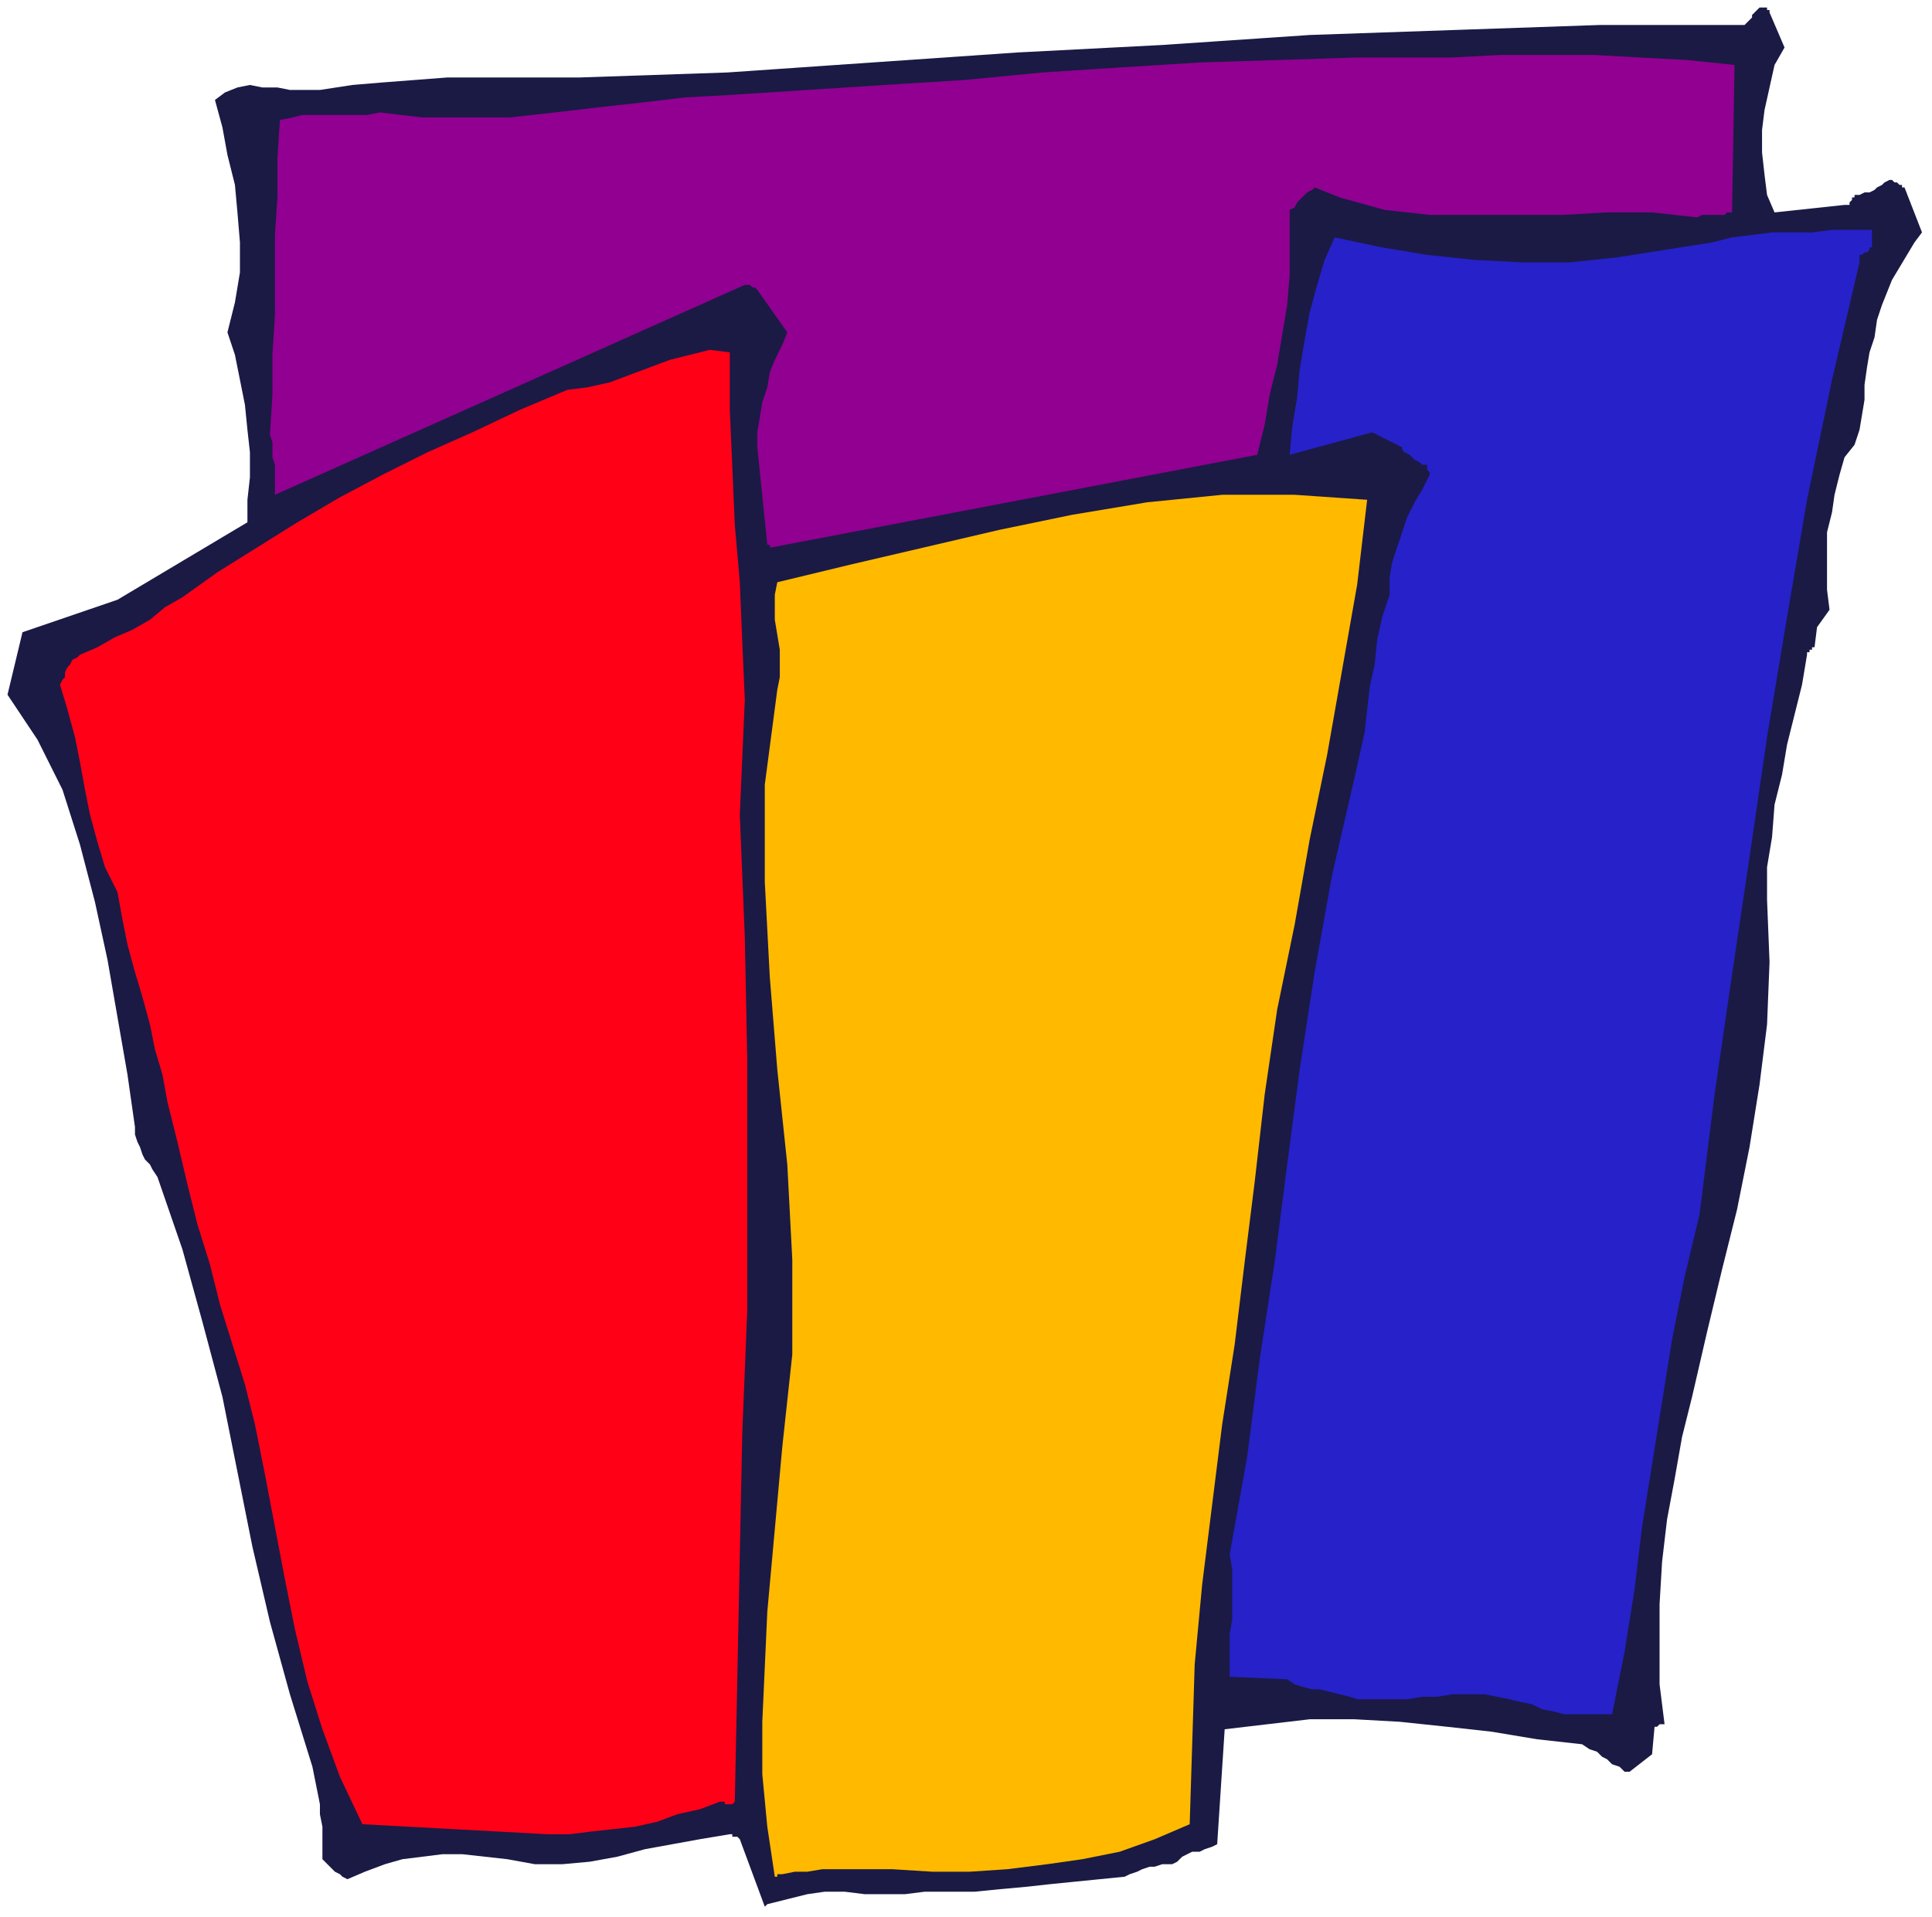
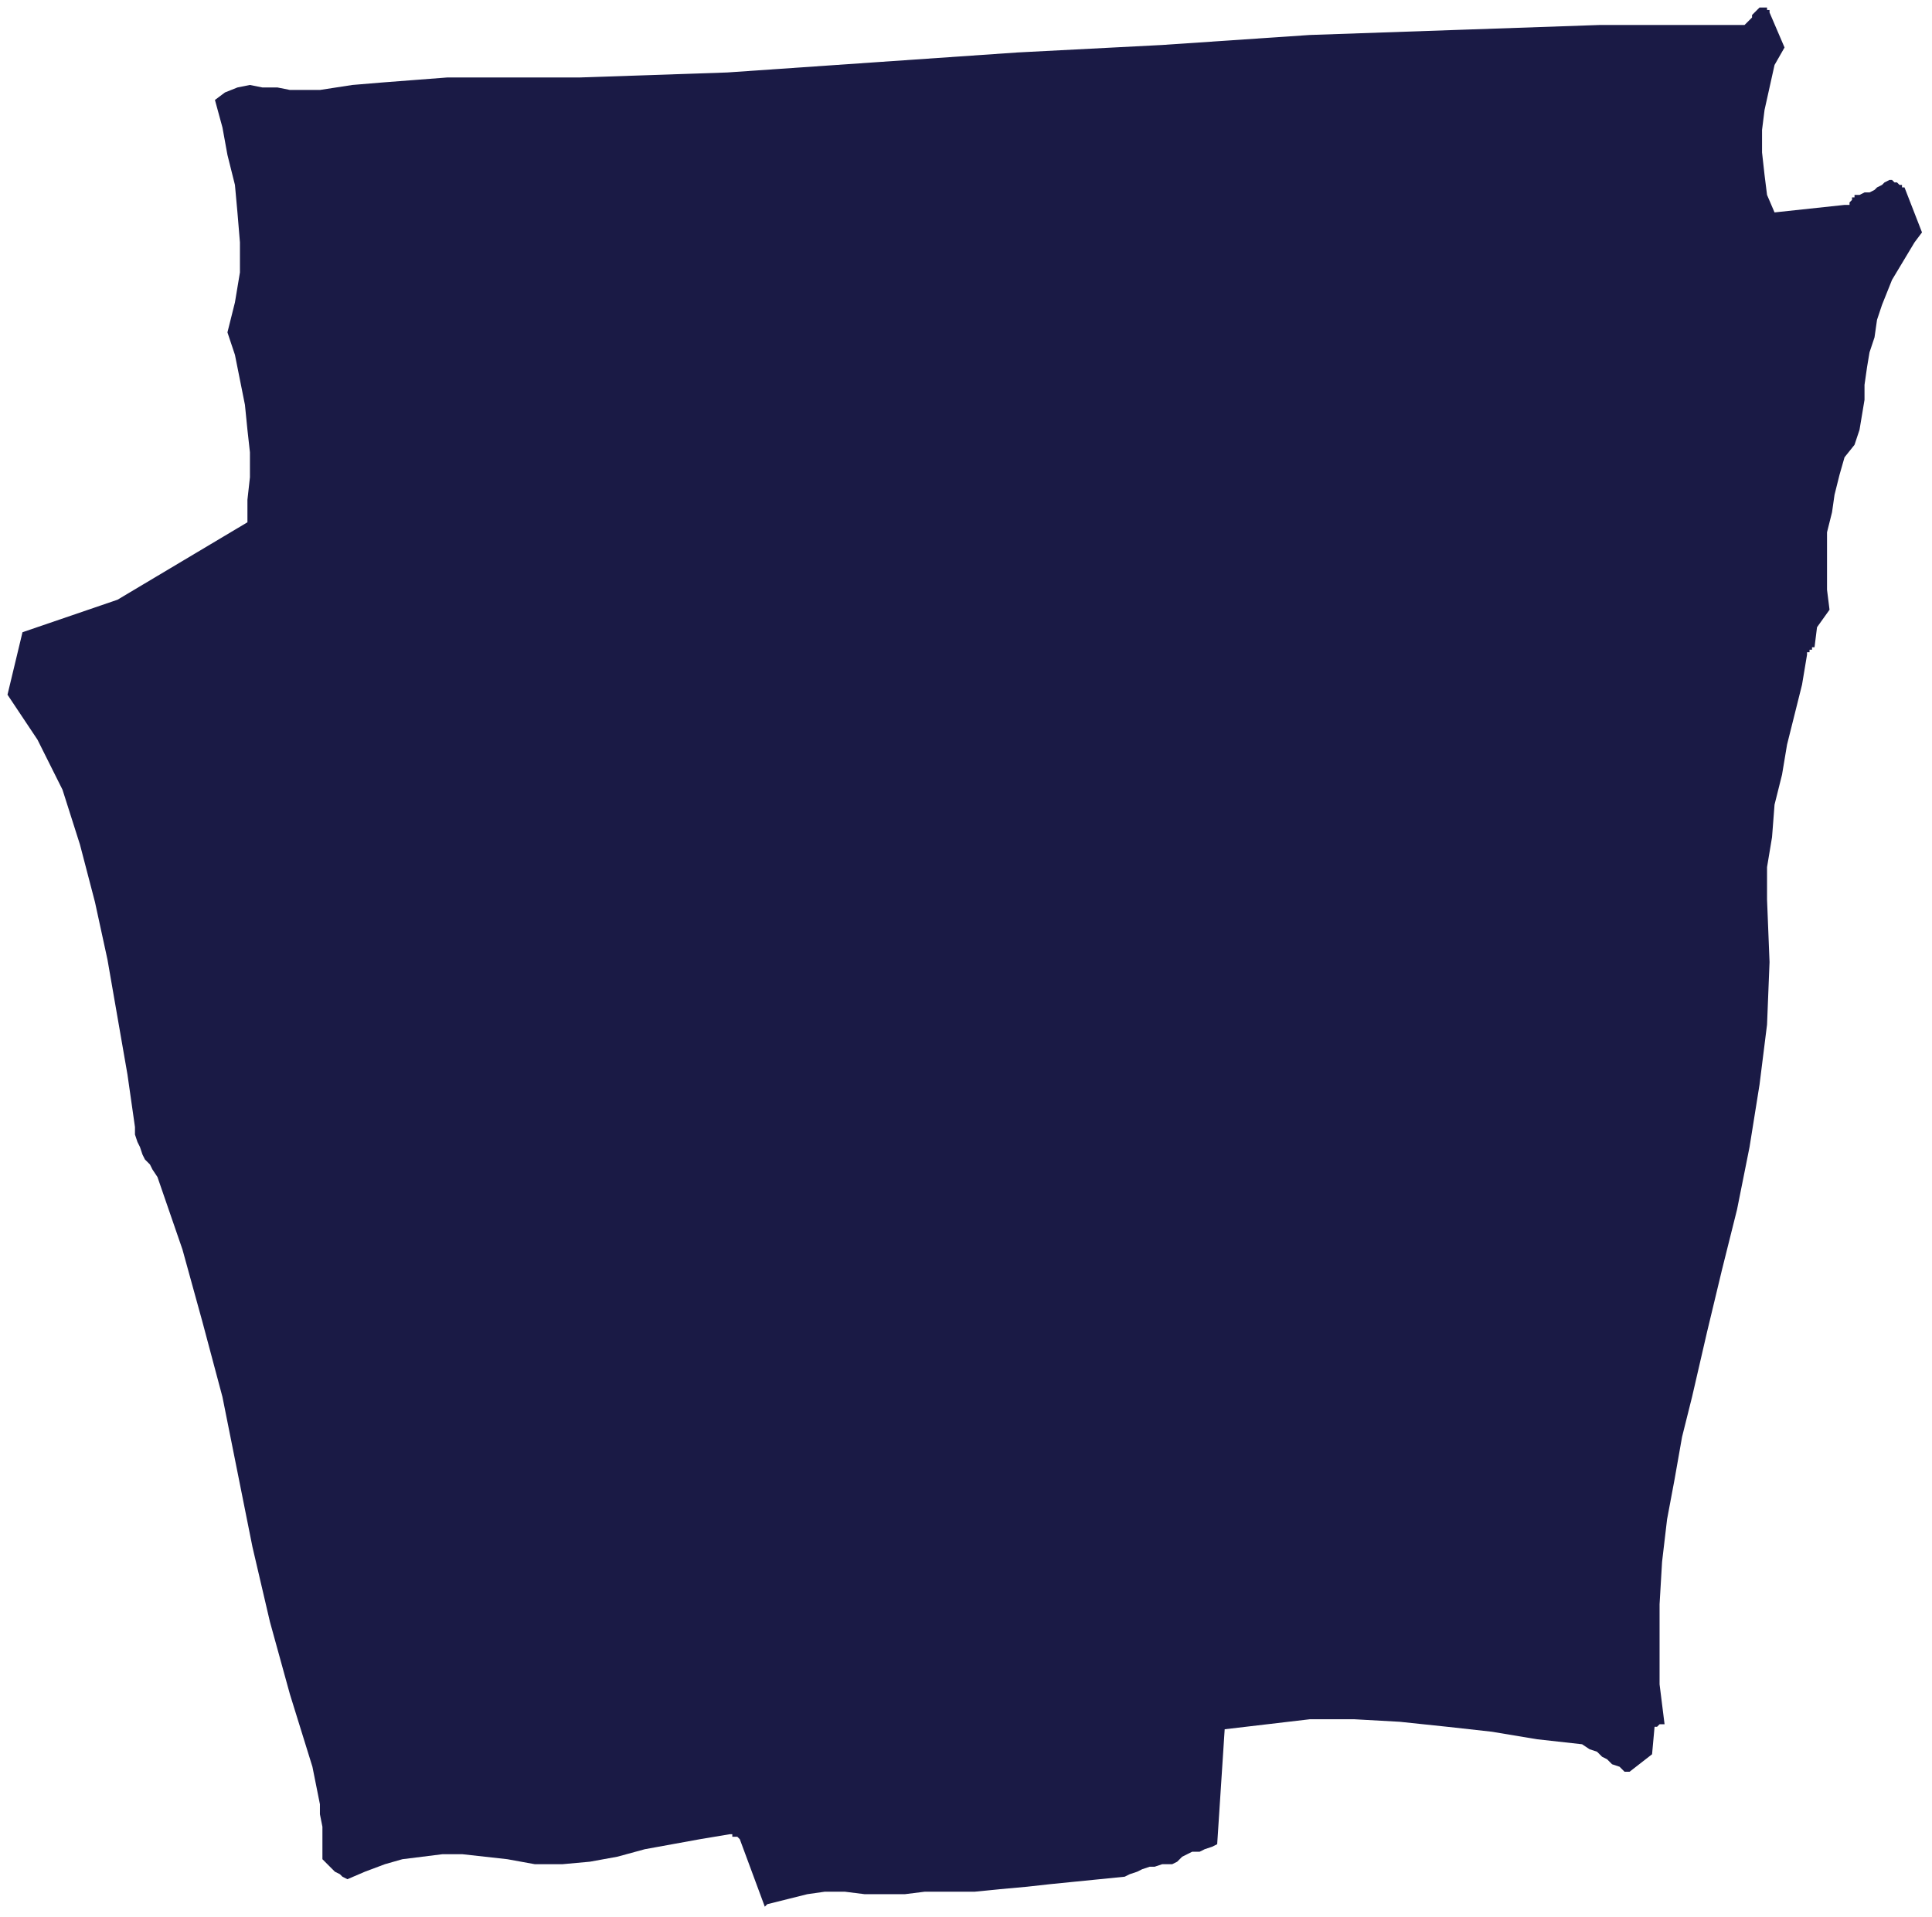
<svg xmlns="http://www.w3.org/2000/svg" xmlns:ns1="http://sodipodi.sourceforge.net/DTD/sodipodi-0.dtd" xmlns:ns2="http://www.inkscape.org/namespaces/inkscape" version="1.0" width="204.523mm" height="202.935mm" id="svg17" ns1:docname="BCKMC114.WMF">
  <ns1:namedview pagecolor="#ffffff" bordercolor="#666666" borderopacity="1" objecttolerance="10" gridtolerance="10" guidetolerance="10" ns2:pageopacity="0" ns2:pageshadow="2" ns2:window-width="640" ns2:window-height="480" id="namedview19" />
  <defs id="defs3">
    <pattern id="WMFhbasepattern" patternUnits="userSpaceOnUse" width="6" height="6" x="0" y="0" />
  </defs>
-   <path style="fill:none;stroke:none;" d="  M 0,0   L 772,0   L 772,766   L 0,766   z " id="path5" />
  <path style="fill:#1a1a45;fill-rule:evenodd;fill-opacity:1;stroke:none;" d="  M 307,762   L 315,760   L 323,758   L 330,757   L 338,757   L 346,758   L 354,758   L 362,758   L 370,757   L 380,757   L 390,757   L 400,756   L 411,755   L 420,754   L 430,753   L 440,752   L 450,751   L 452,750   L 455,749   L 457,748   L 460,747   L 462,747   L 465,746   L 467,746   L 469,746   L 471,745   L 473,743   L 475,742   L 477,741   L 480,741   L 482,740   L 485,739   L 487,738   L 490,692   L 507,690   L 524,688   L 542,688   L 560,689   L 579,691   L 597,693   L 615,696   L 633,698   L 636,700   L 639,701   L 641,703   L 643,704   L 645,706   L 648,707   L 650,709   L 652,709   L 661,702   L 662,691   L 662,691   L 663,691   L 663,691   L 664,690   L 664,690   L 665,690   L 665,690   L 666,690   L 664,674   L 664,658   L 664,642   L 665,625   L 667,608   L 670,592   L 673,575   L 677,559   L 683,533   L 689,508   L 695,484   L 700,459   L 704,434   L 707,410   L 708,385   L 707,360   L 707,347   L 709,335   L 710,322   L 713,310   L 715,298   L 718,286   L 721,274   L 723,262   L 723,261   L 724,261   L 724,261   L 724,261   L 724,260   L 725,260   L 725,259   L 726,259   L 727,251   L 732,244   L 731,236   L 731,228   L 731,221   L 731,213   L 733,205   L 734,198   L 736,190   L 738,183   L 742,178   L 744,172   L 745,166   L 746,160   L 746,154   L 747,147   L 748,141   L 750,135   L 751,128   L 753,122   L 755,117   L 757,112   L 760,107   L 763,102   L 766,97   L 769,93   L 762,75   L 761,75   L 761,74   L 760,74   L 759,73   L 759,73   L 758,73   L 757,72   L 756,72   L 754,73   L 753,74   L 751,75   L 750,76   L 748,77   L 746,77   L 744,78   L 742,78   L 742,79   L 741,79   L 741,80   L 741,80   L 740,81   L 740,82   L 739,82   L 738,82   L 710,85   L 707,78   L 706,70   L 705,61   L 705,52   L 706,44   L 708,35   L 710,26   L 714,19   L 708,5   L 708,5   L 708,5   L 708,5   L 708,4   L 708,4   L 707,4   L 707,3   L 706,3   L 704,3   L 703,4   L 702,5   L 701,6   L 701,7   L 700,8   L 699,9   L 698,10   L 640,10   L 582,12   L 524,14   L 465,18   L 407,21   L 349,25   L 291,29   L 232,31   L 219,31   L 206,31   L 192,31   L 179,31   L 166,32   L 153,33   L 141,34   L 128,36   L 122,36   L 116,36   L 111,35   L 105,35   L 100,34   L 95,35   L 90,37   L 86,40   L 89,51   L 91,62   L 94,74   L 95,85   L 96,97   L 96,109   L 94,121   L 91,133   L 94,142   L 96,152   L 98,162   L 99,172   L 100,181   L 100,191   L 99,200   L 99,209   L 47,240   L 9,253   L 3,278   L 15,296   L 25,316   L 32,338   L 38,361   L 43,384   L 47,407   L 51,430   L 54,451   L 54,454   L 55,457   L 56,459   L 57,462   L 58,464   L 60,466   L 61,468   L 63,471   L 73,500   L 81,529   L 89,559   L 95,589   L 101,619   L 108,649   L 116,678   L 125,707   L 126,712   L 127,717   L 128,722   L 128,726   L 129,731   L 129,735   L 129,740   L 129,744   L 130,745   L 131,746   L 132,747   L 133,748   L 134,749   L 136,750   L 137,751   L 139,752   L 146,749   L 154,746   L 161,744   L 169,743   L 177,742   L 185,742   L 194,743   L 203,744   L 214,746   L 225,746   L 236,745   L 247,743   L 258,740   L 269,738   L 280,736   L 292,734   L 292,734   L 293,734   L 293,735   L 294,735   L 294,735   L 295,735   L 295,735   L 296,736   L 306,763   L 306,763   L 306,763   L 306,763   L 306,763   L 307,762   L 307,762   L 307,762   L 307,762  z " id="path7" />
-   <path style="fill:#ffba00;fill-rule:evenodd;fill-opacity:1;stroke:none;" d="  M 313,750   L 318,749   L 323,749   L 329,748   L 334,748   L 340,748   L 345,748   L 351,748   L 357,748   L 373,749   L 388,749   L 403,748   L 419,746   L 433,744   L 448,741   L 462,736   L 476,730   L 477,698   L 478,666   L 481,634   L 485,602   L 489,570   L 494,538   L 498,505   L 502,473   L 506,438   L 511,404   L 518,370   L 524,336   L 531,302   L 537,268   L 543,234   L 547,200   L 518,198   L 489,198   L 459,201   L 429,206   L 400,212   L 370,219   L 340,226   L 311,233   L 310,238   L 310,243   L 310,248   L 311,254   L 312,260   L 312,265   L 312,271   L 311,276   L 306,314   L 306,353   L 308,391   L 311,428   L 315,466   L 317,504   L 317,542   L 313,579   L 311,601   L 309,623   L 307,645   L 306,667   L 305,689   L 305,710   L 307,731   L 310,751   L 310,751   L 311,751   L 311,751   L 311,750   L 312,750   L 312,750   L 313,750   L 313,750  z " id="path9" />
-   <path style="fill:#ff0017;fill-rule:evenodd;fill-opacity:1;stroke:none;" d="  M 219,734   L 228,734   L 236,733   L 245,732   L 254,731   L 263,729   L 271,726   L 280,724   L 288,721   L 288,721   L 289,721   L 290,721   L 290,722   L 291,722   L 292,722   L 293,722   L 294,721   L 295,672   L 296,622   L 297,573   L 299,524   L 299,474   L 299,425   L 298,375   L 296,326   L 297,303   L 298,280   L 297,257   L 296,233   L 294,210   L 293,187   L 292,164   L 292,141   L 284,140   L 276,142   L 268,144   L 260,147   L 252,150   L 244,153   L 235,155   L 227,156   L 208,164   L 189,173   L 171,181   L 153,190   L 136,199   L 119,209   L 103,219   L 87,229   L 80,234   L 73,239   L 66,243   L 60,248   L 53,252   L 46,255   L 39,259   L 32,262   L 31,263   L 29,264   L 28,266   L 27,267   L 26,269   L 26,271   L 25,272   L 24,274   L 27,284   L 30,295   L 32,305   L 34,316   L 36,326   L 39,337   L 42,347   L 47,357   L 49,368   L 51,378   L 54,389   L 57,399   L 60,410   L 62,420   L 65,430   L 67,441   L 71,457   L 75,474   L 79,490   L 84,506   L 88,522   L 93,538   L 98,554   L 102,570   L 106,590   L 110,611   L 114,632   L 118,652   L 123,673   L 129,692   L 136,711   L 145,730   L 219,734  z " id="path11" />
-   <path style="fill:#910091;fill-rule:evenodd;fill-opacity:1;stroke:none;" d="  M 309,219   L 503,182   L 506,170   L 508,158   L 511,146   L 513,134   L 515,122   L 516,110   L 516,98   L 516,85   L 516,84   L 518,83   L 519,81   L 520,80   L 522,78   L 523,77   L 525,76   L 526,75   L 536,79   L 554,84   L 572,86   L 589,86   L 607,86   L 625,86   L 643,85   L 661,85   L 679,87   L 681,86   L 683,86   L 685,86   L 687,86   L 689,86   L 690,86   L 691,85   L 693,85   L 694,26   L 675,24   L 656,23   L 638,22   L 619,22   L 600,22   L 581,23   L 562,23   L 543,23   L 512,24   L 480,25   L 448,27   L 417,29   L 386,32   L 354,34   L 323,36   L 292,38   L 274,39   L 257,41   L 239,43   L 222,45   L 204,47   L 187,47   L 169,47   L 152,45   L 147,46   L 141,46   L 136,46   L 131,46   L 126,46   L 121,46   L 117,47   L 112,48   L 111,63   L 111,79   L 110,94   L 110,110   L 110,126   L 109,142   L 109,158   L 108,174   L 109,177   L 109,180   L 109,183   L 110,186   L 110,189   L 110,192   L 110,195   L 110,198   L 298,114   L 298,114   L 299,114   L 300,114   L 300,114   L 301,115   L 302,115   L 302,115   L 303,116   L 315,133   L 313,138   L 310,144   L 308,149   L 307,155   L 305,161   L 304,167   L 303,173   L 303,179   L 307,218   L 307,218   L 307,218   L 308,218   L 308,219   L 308,219   L 309,219   L 309,219   L 309,219  z " id="path13" />
-   <path style="fill:#2621c9;fill-rule:evenodd;fill-opacity:1;stroke:none;" d="  M 631,686   L 645,686   L 650,661   L 654,636   L 657,611   L 661,586   L 665,561   L 669,536   L 674,511   L 680,486   L 686,438   L 693,390   L 700,343   L 707,295   L 715,247   L 723,200   L 733,152   L 744,105   L 744,103   L 744,102   L 745,102   L 746,101   L 747,101   L 748,100   L 748,99   L 749,99   L 749,92   L 741,92   L 733,92   L 725,93   L 717,93   L 709,93   L 701,94   L 693,95   L 685,97   L 666,100   L 647,103   L 628,105   L 609,105   L 590,104   L 571,102   L 553,99   L 534,95   L 530,104   L 527,114   L 524,125   L 522,136   L 520,148   L 519,159   L 517,171   L 516,182   L 549,173   L 561,179   L 561,180   L 562,181   L 564,182   L 565,183   L 566,184   L 568,185   L 569,186   L 571,186   L 571,187   L 571,187   L 571,187   L 571,188   L 571,188   L 572,189   L 572,189   L 572,190   L 569,196   L 566,201   L 563,207   L 561,213   L 559,219   L 557,225   L 556,231   L 556,238   L 553,247   L 551,256   L 550,266   L 548,275   L 547,284   L 546,293   L 544,302   L 542,311   L 533,350   L 526,389   L 520,428   L 515,466   L 510,505   L 504,544   L 499,583   L 492,622   L 493,628   L 493,635   L 493,641   L 493,648   L 492,654   L 492,660   L 492,666   L 492,671   L 515,672   L 518,674   L 521,675   L 525,676   L 528,676   L 532,677   L 536,678   L 540,679   L 543,680   L 550,680   L 556,680   L 563,680   L 569,679   L 575,679   L 581,678   L 587,678   L 594,678   L 599,679   L 604,680   L 608,681   L 613,682   L 617,684   L 622,685   L 626,686   L 631,686  z " id="path15" />
</svg>